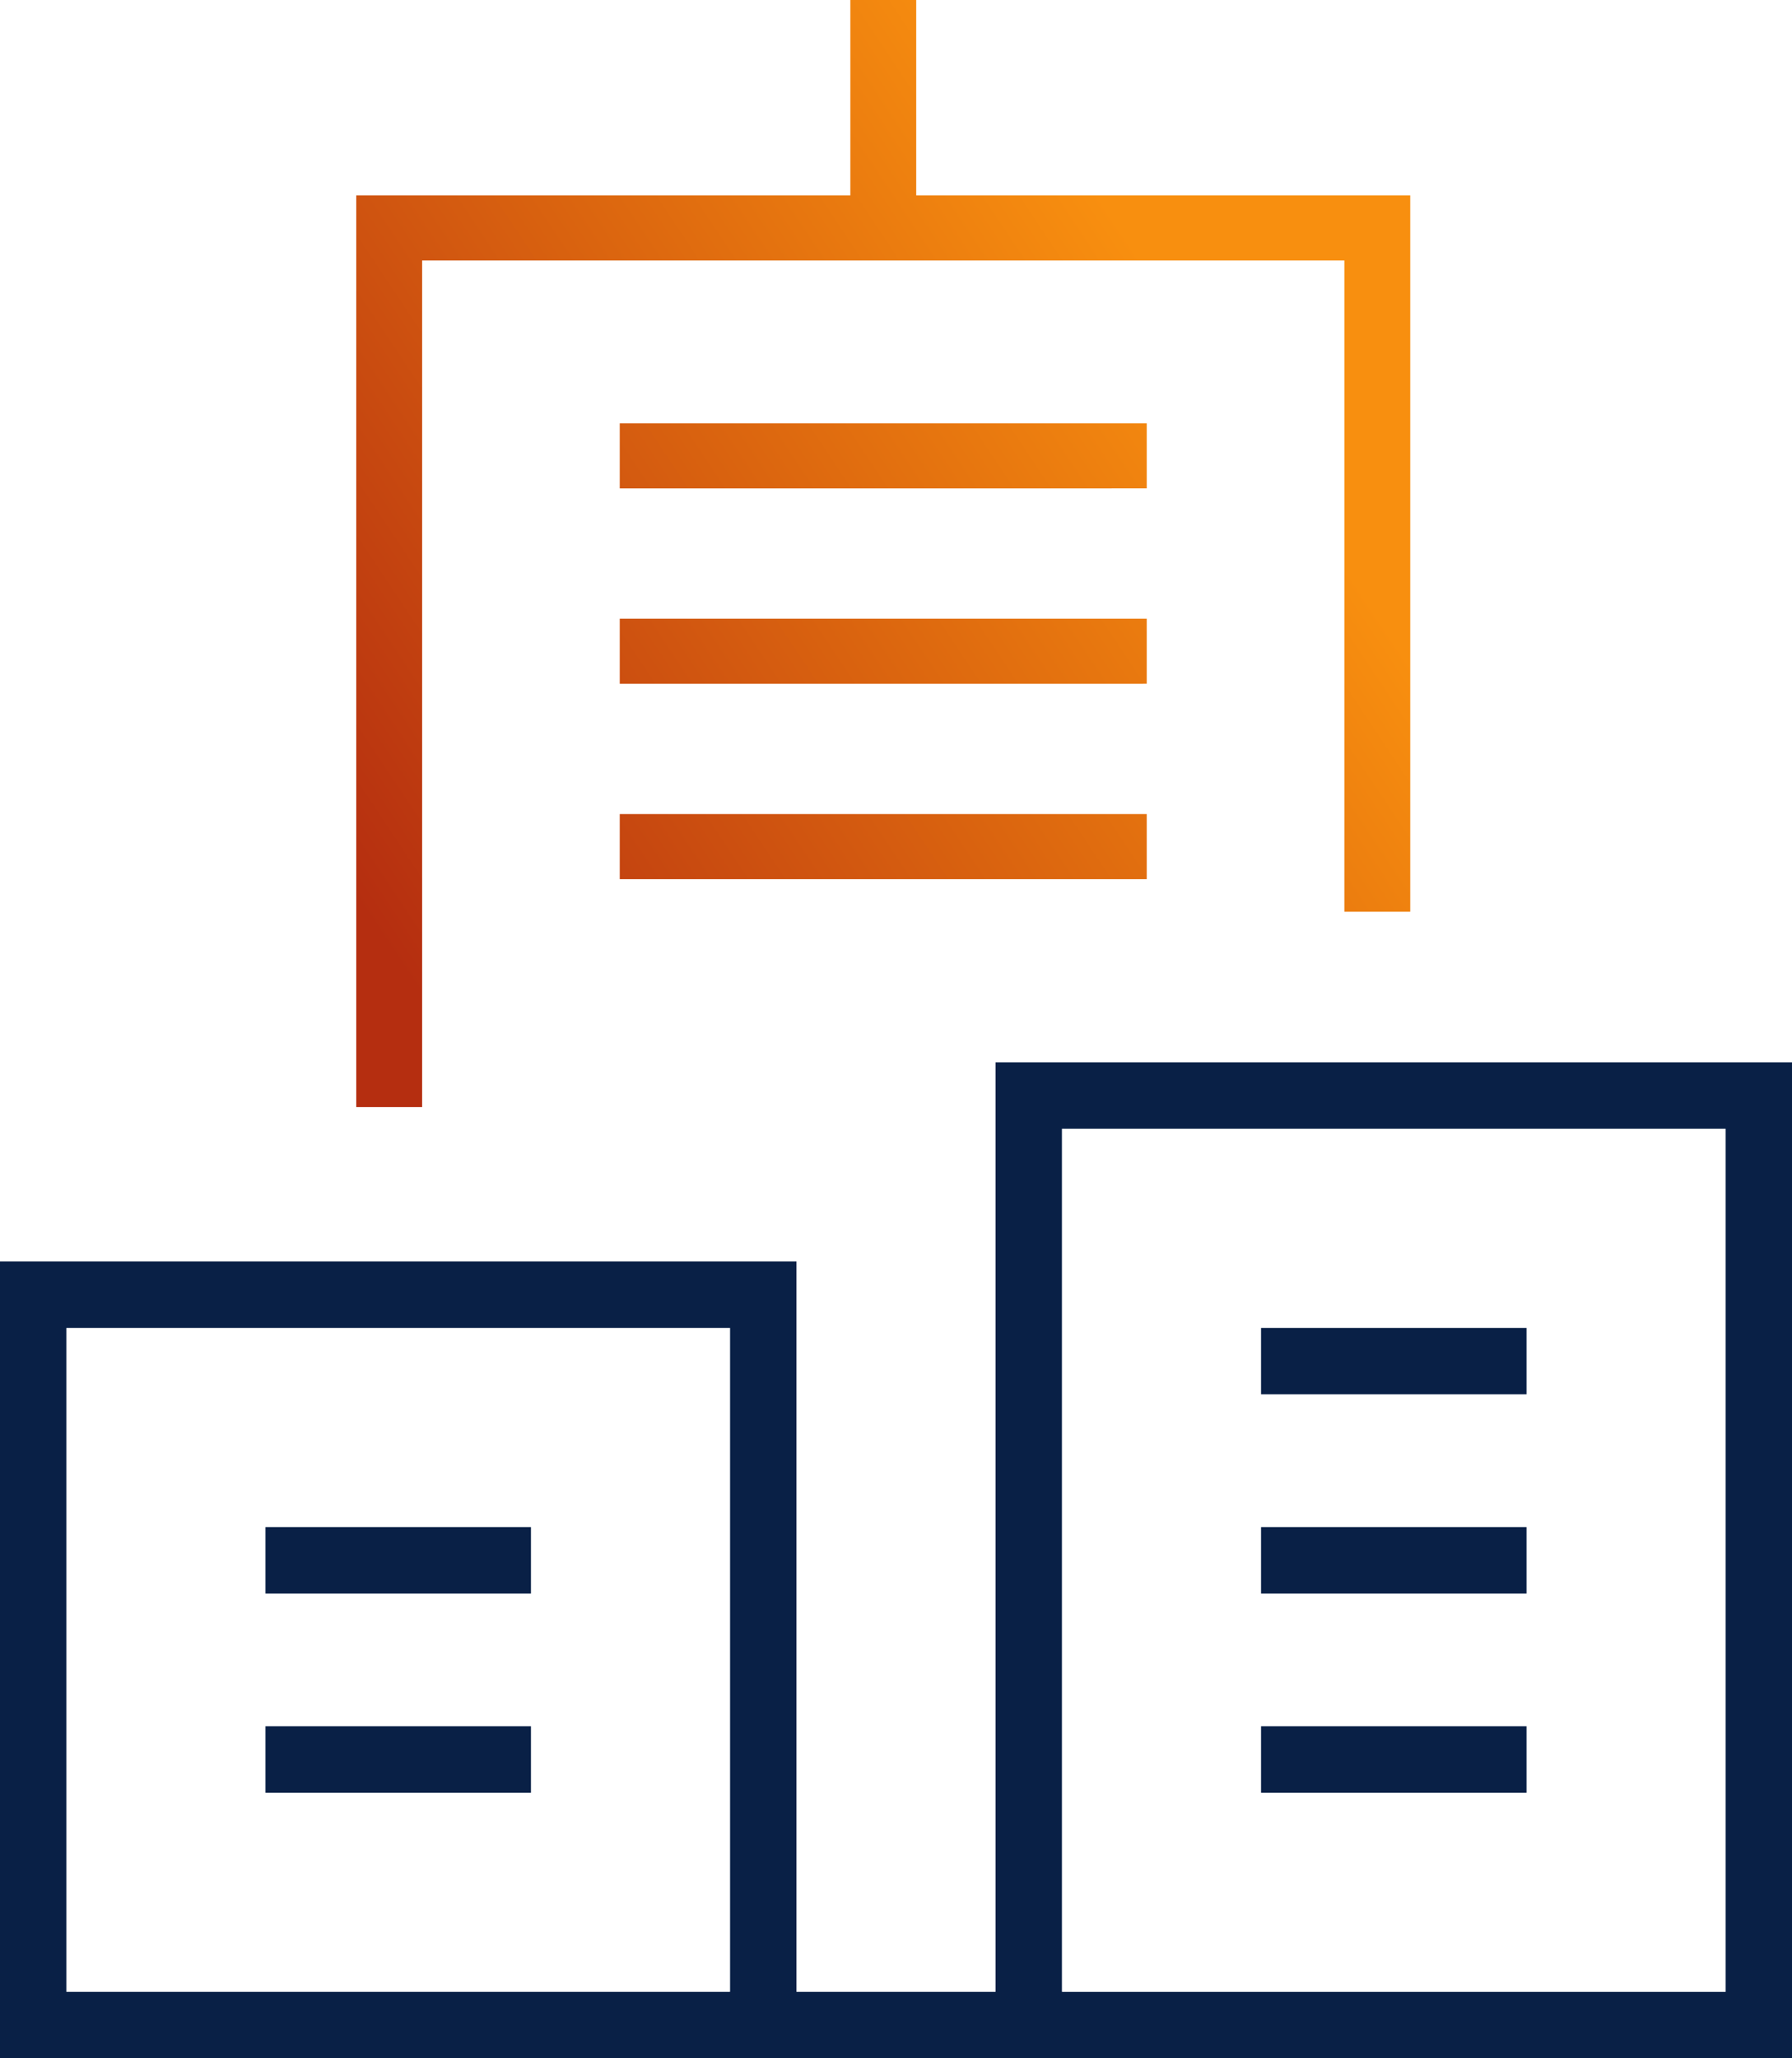
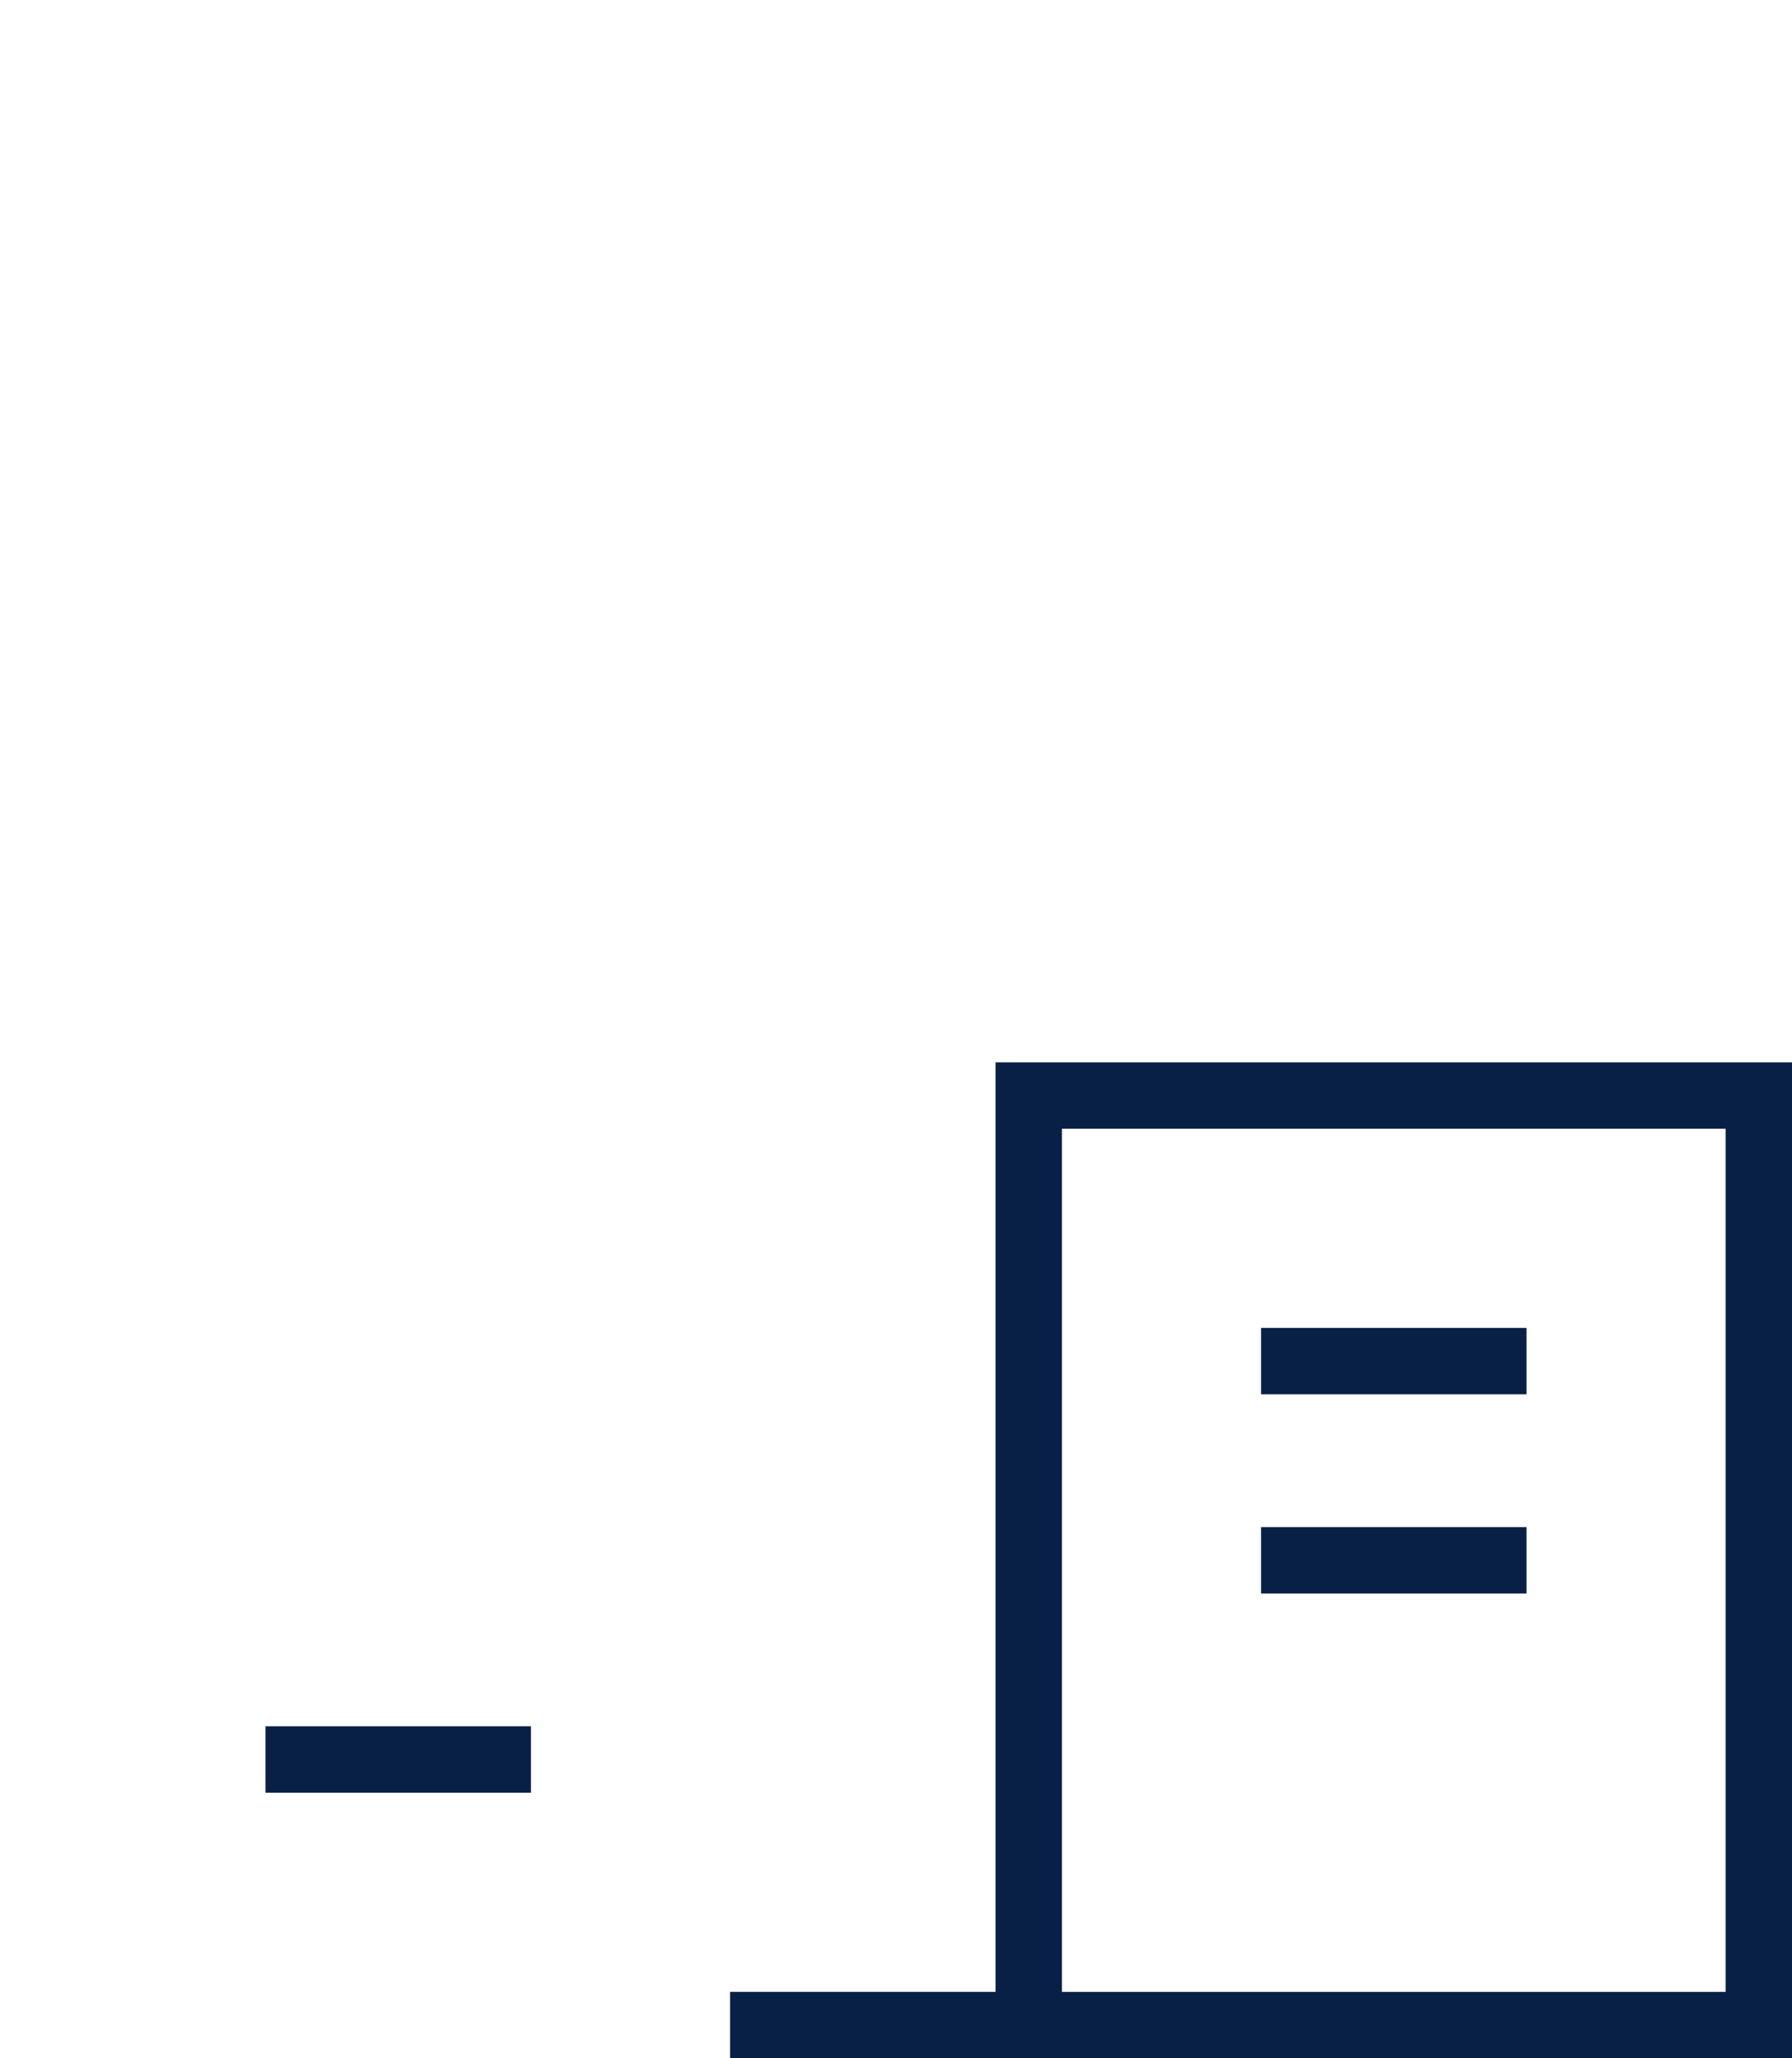
<svg xmlns="http://www.w3.org/2000/svg" id="office" width="68.008" height="78.083" viewBox="0 0 68.008 78.083">
  <defs>
    <linearGradient id="linear-gradient" y1="0.818" x2="0.771" y2="0.268" gradientUnits="objectBoundingBox">
      <stop offset="0" stop-color="#b52e10" />
      <stop offset="1" stop-color="#f88f0f" />
    </linearGradient>
  </defs>
  <path id="Line_1313" data-name="Line 1313" d="M11.594,1.519H-1V-1H11.594Z" transform="translate(28.707 76.564)" fill="#092046" />
-   <path id="Rectangle_5724" data-name="Rectangle 5724" d="M-1-1H29.226V29.226H-1ZM26.707,1.519H1.519V26.707H26.707Z" transform="translate(1 48.857)" fill="#092046" />
  <path id="Rectangle_5725" data-name="Rectangle 5725" d="M-1-1H29.226V36.782H-1ZM26.707,1.519H1.519V34.264H26.707Z" transform="translate(38.782 41.301)" fill="#092046" />
-   <path id="Union_7" data-name="Union 7" d="M0,42V7.412H18.751V0h2.5V7.412H40V34.588H37.5V9.882H2.5V42Zm10-8.647v-2.47H30v2.47Zm0-7.412V23.471H30v2.469Zm0-7.412V16.059H30v2.469Z" transform="translate(13.52)" fill="url(#linear-gradient)" />
-   <path id="Line_1318" data-name="Line 1318" d="M9.075,1.519H-1V-1H9.075Z" transform="translate(11.075 58.933)" fill="#092046" />
  <path id="Line_1319" data-name="Line 1319" d="M9.075,1.519H-1V-1H9.075Z" transform="translate(48.858 51.376)" fill="#092046" />
  <path id="Line_1320" data-name="Line 1320" d="M9.075,1.519H-1V-1H9.075Z" transform="translate(48.858 58.933)" fill="#092046" />
-   <path id="Line_1321" data-name="Line 1321" d="M9.075,1.519H-1V-1H9.075Z" transform="translate(48.858 66.489)" fill="#092046" />
+   <path id="Line_1321" data-name="Line 1321" d="M9.075,1.519V-1H9.075Z" transform="translate(48.858 66.489)" fill="#092046" />
  <path id="Line_1322" data-name="Line 1322" d="M9.075,1.519H-1V-1H9.075Z" transform="translate(11.075 66.489)" fill="#092046" />
</svg>